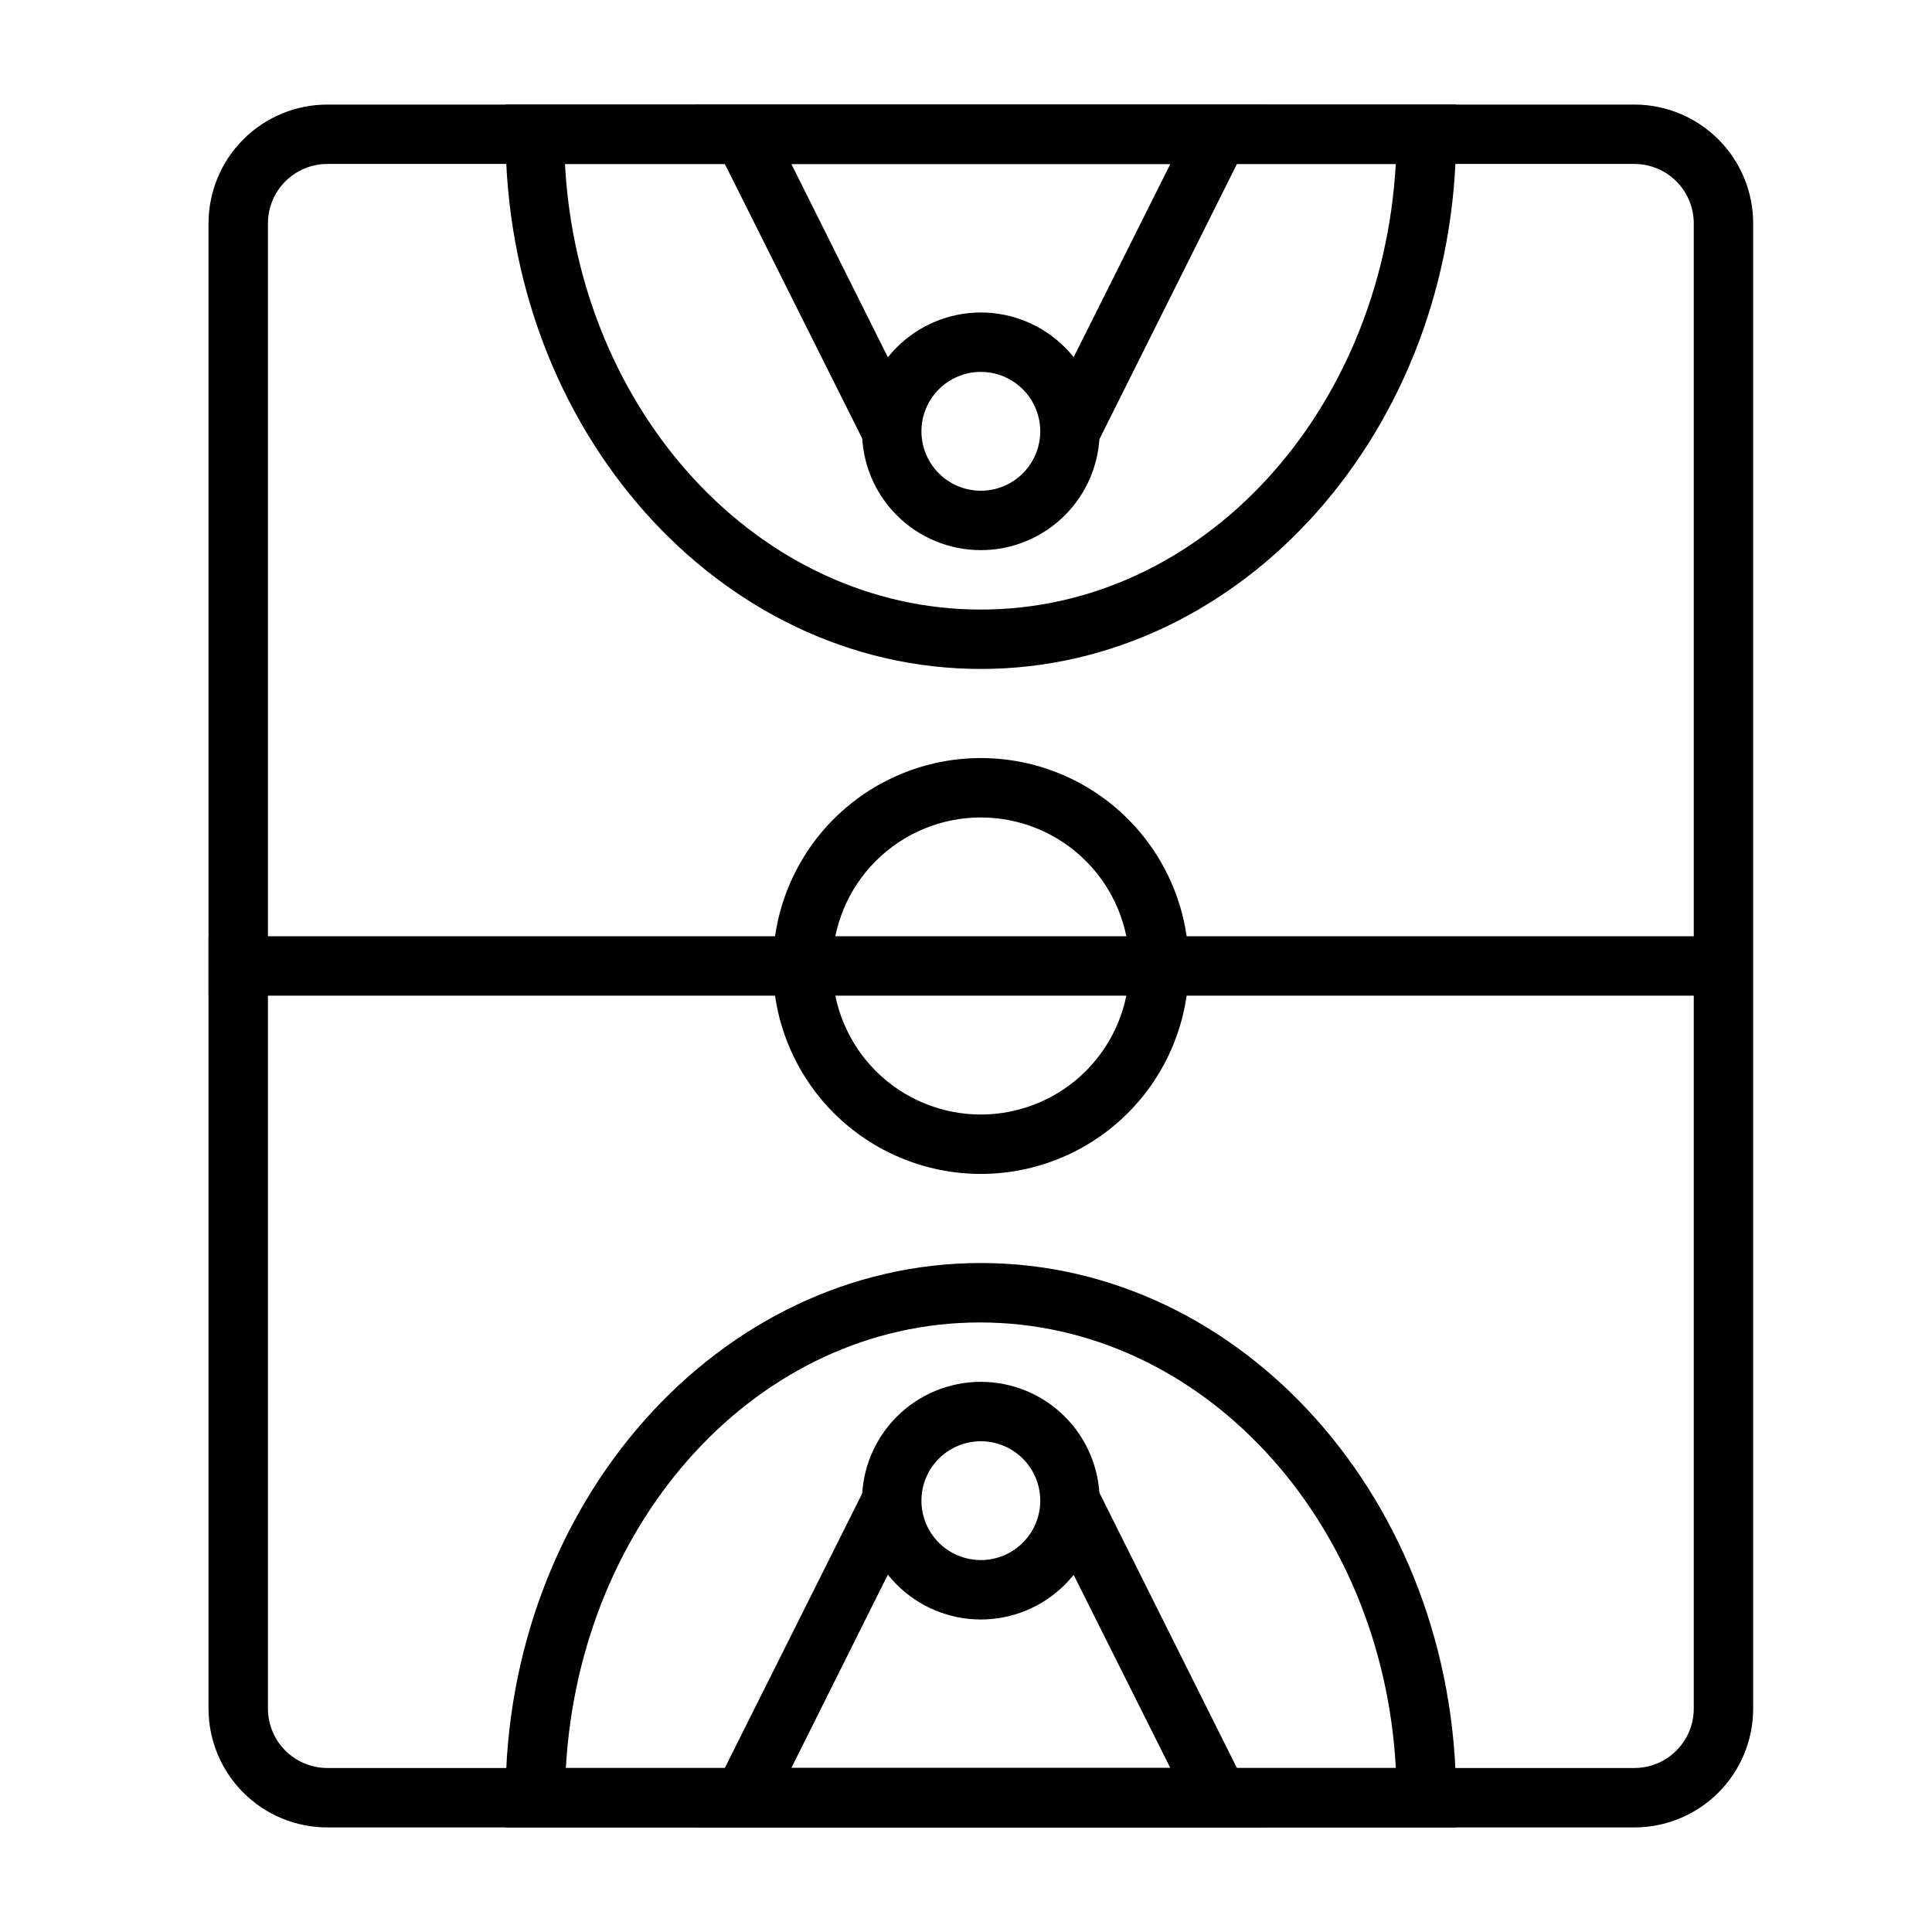
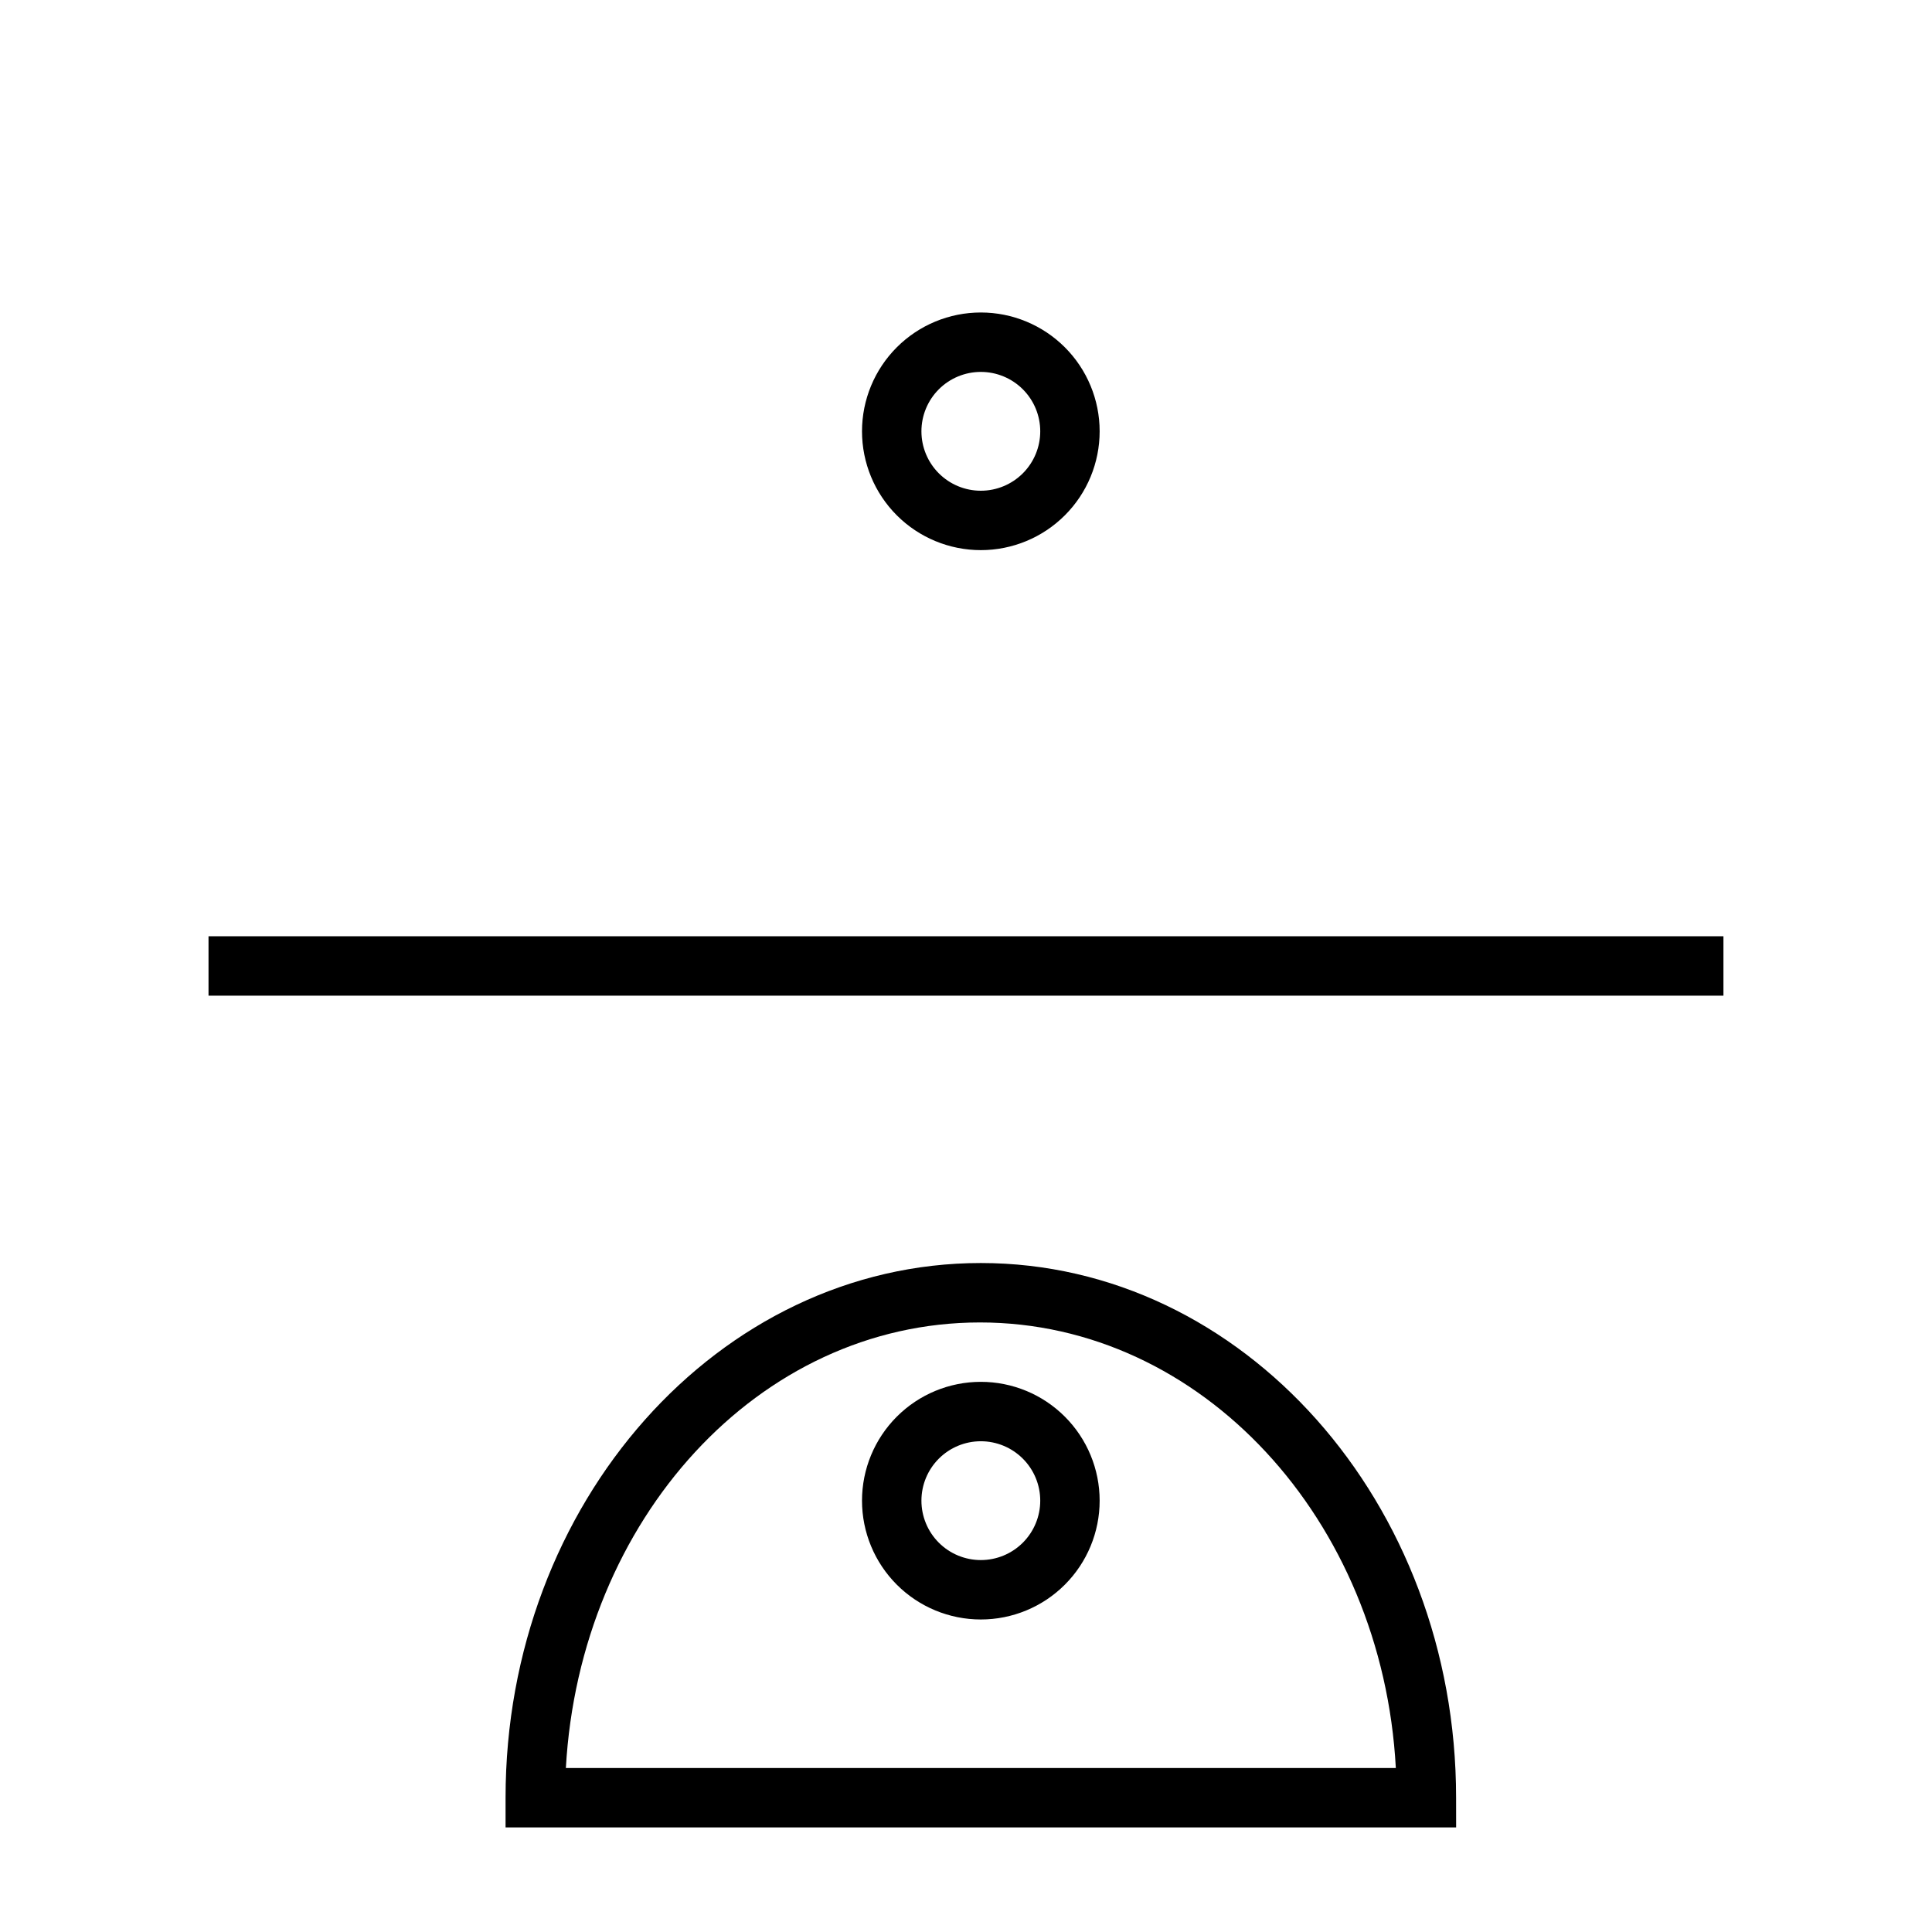
<svg xmlns="http://www.w3.org/2000/svg" fill="#000000" width="800px" height="800px" version="1.1" viewBox="144 144 512 512">
  <g>
-     <path d="m577.12 628.29h-346.37c-8.352 0-16.359-3.32-22.266-9.223-5.906-5.906-9.223-13.918-9.223-22.266v-393.6c0-8.352 3.316-16.363 9.223-22.266 5.906-5.906 13.914-9.223 22.266-9.223h346.37c8.352 0 16.363 3.316 22.266 9.223 5.906 5.902 9.223 13.914 9.223 22.266v393.6c0 8.348-3.316 16.359-9.223 22.266-5.902 5.902-13.914 9.223-22.266 9.223zm-346.37-440.84c-4.176 0-8.18 1.66-11.133 4.613-2.953 2.953-4.609 6.957-4.609 11.133v393.6c0 4.176 1.656 8.18 4.609 11.133 2.953 2.949 6.957 4.609 11.133 4.609h346.37c4.176 0 8.184-1.66 11.133-4.609 2.953-2.953 4.613-6.957 4.613-11.133v-393.6c0-4.176-1.66-8.18-4.613-11.133-2.949-2.953-6.957-4.613-11.133-4.613z" />
    <path d="m199.26 392.12h401.47v15.742h-401.47z" />
-     <path d="m403.93 455.1c-14.613 0-28.629-5.805-38.965-16.137-10.332-10.336-16.137-24.352-16.137-38.965 0-14.617 5.805-28.633 16.137-38.965 10.336-10.336 24.352-16.141 38.965-16.141 14.617 0 28.633 5.805 38.965 16.141 10.336 10.332 16.141 24.348 16.141 38.965 0 14.613-5.805 28.629-16.141 38.965-10.332 10.332-24.348 16.137-38.965 16.137zm0-94.465c-10.438 0-20.449 4.148-27.832 11.531-7.379 7.379-11.527 17.391-11.527 27.832 0 10.438 4.148 20.449 11.527 27.832 7.383 7.379 17.395 11.527 27.832 11.527 10.441 0 20.453-4.148 27.832-11.527 7.383-7.383 11.527-17.395 11.527-27.832 0-10.441-4.144-20.453-11.527-27.832-7.379-7.383-17.391-11.531-27.832-11.531z" />
    <path d="m529.89 628.29h-251.91v-7.875c0-78.168 56.52-141.7 125.95-141.7 69.43 0 125.95 63.527 125.95 141.7zm-236.16-15.742 220.18-0.004c-3.543-65.809-51.484-118.08-110.21-118.08-58.727 0-106.04 52.273-109.74 118.08z" />
-     <path d="m403.93 321.28c-69.43 0-125.95-63.527-125.95-141.7v-7.871h251.91v7.871c0 78.168-56.52 141.7-125.95 141.7zm-110.21-133.82c3.543 65.809 51.484 118.08 110.21 118.08 58.727 0 106.27-52.27 109.97-118.08z" />
    <path d="m403.93 573.18c-8.352 0-16.359-3.316-22.266-9.223-5.902-5.906-9.223-13.914-9.223-22.266 0-8.352 3.32-16.359 9.223-22.266 5.906-5.906 13.914-9.223 22.266-9.223 8.352 0 16.359 3.316 22.266 9.223s9.223 13.914 9.223 22.266c0 8.352-3.316 16.359-9.223 22.266s-13.914 9.223-22.266 9.223zm0-47.23v-0.004c-4.176 0-8.18 1.66-11.133 4.613s-4.609 6.957-4.609 11.133c0 4.176 1.656 8.18 4.609 11.133s6.957 4.609 11.133 4.609c4.176 0 8.18-1.656 11.133-4.609s4.613-6.957 4.613-11.133c0-4.176-1.66-8.18-4.613-11.133s-6.957-4.613-11.133-4.613z" />
-     <path d="m479.66 628.29h-151.46l45.105-90.137 14.012 7.086-33.613 67.305h100.45l-33.691-67.305 14.172-7.086z" />
    <path d="m403.93 289.79c-8.352 0-16.359-3.316-22.266-9.223-5.902-5.902-9.223-13.914-9.223-22.266 0-8.352 3.32-16.359 9.223-22.266 5.906-5.902 13.914-9.223 22.266-9.223 8.352 0 16.359 3.32 22.266 9.223 5.906 5.906 9.223 13.914 9.223 22.266 0 8.352-3.316 16.363-9.223 22.266-5.906 5.906-13.914 9.223-22.266 9.223zm0-47.23c-4.176 0-8.18 1.656-11.133 4.609s-4.609 6.957-4.609 11.133 1.656 8.18 4.609 11.133 6.957 4.613 11.133 4.613c4.176 0 8.18-1.66 11.133-4.613s4.613-6.957 4.613-11.133-1.66-8.18-4.613-11.133-6.957-4.609-11.133-4.609z" />
-     <path d="m434.64 261.84-14.172-7.086 33.691-67.305h-100.45l33.613 67.305-14.012 7.086-45.105-90.133h151.46z" />
  </g>
</svg>